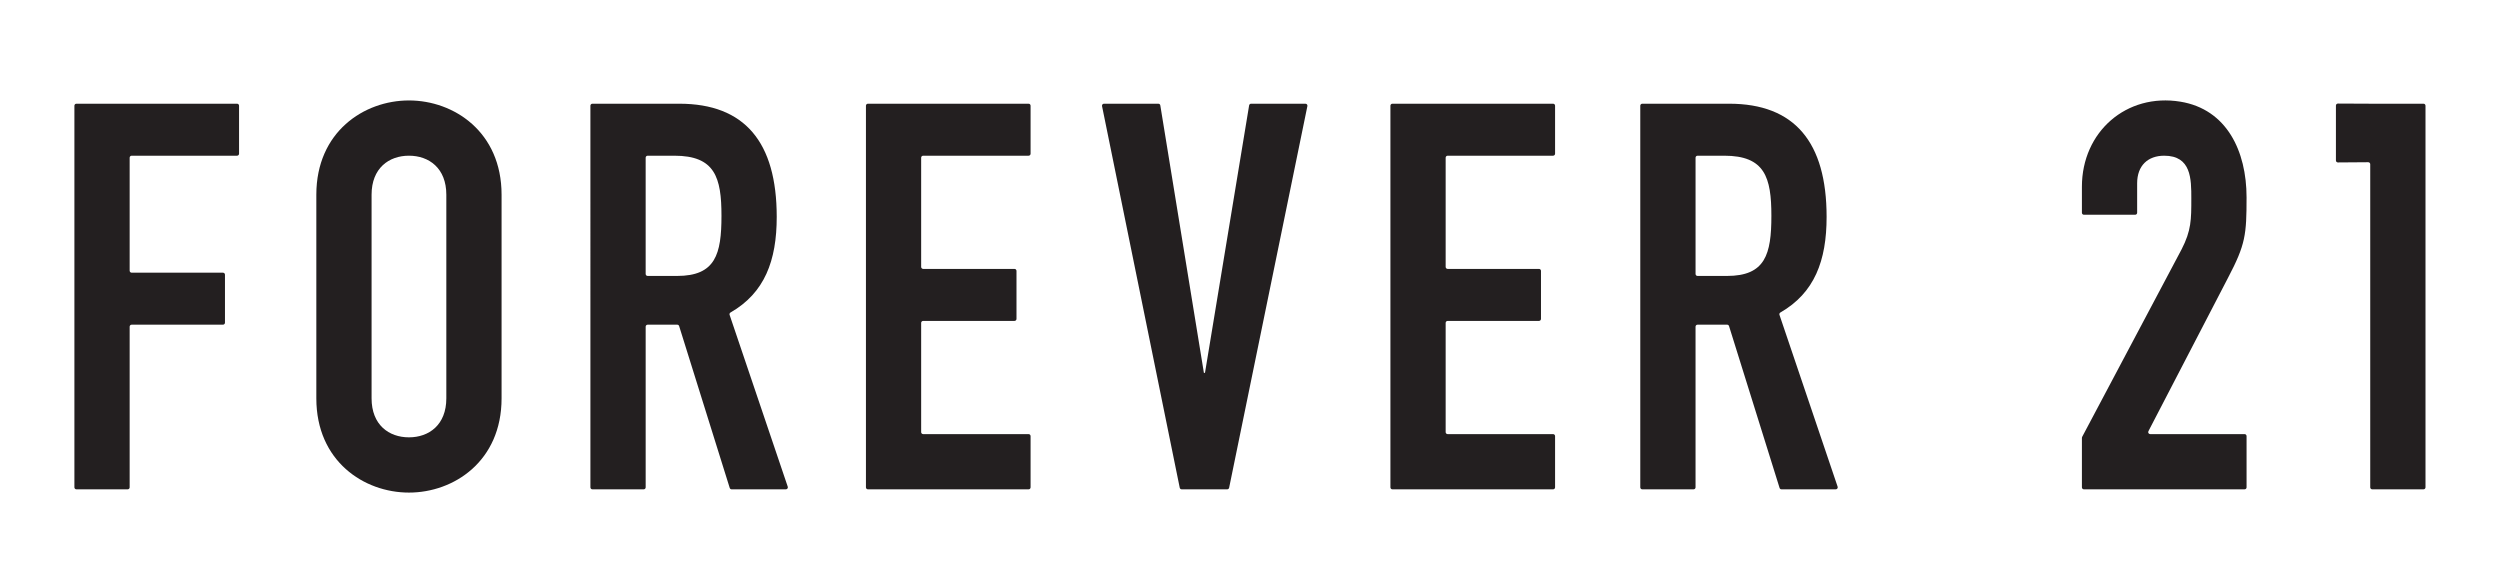
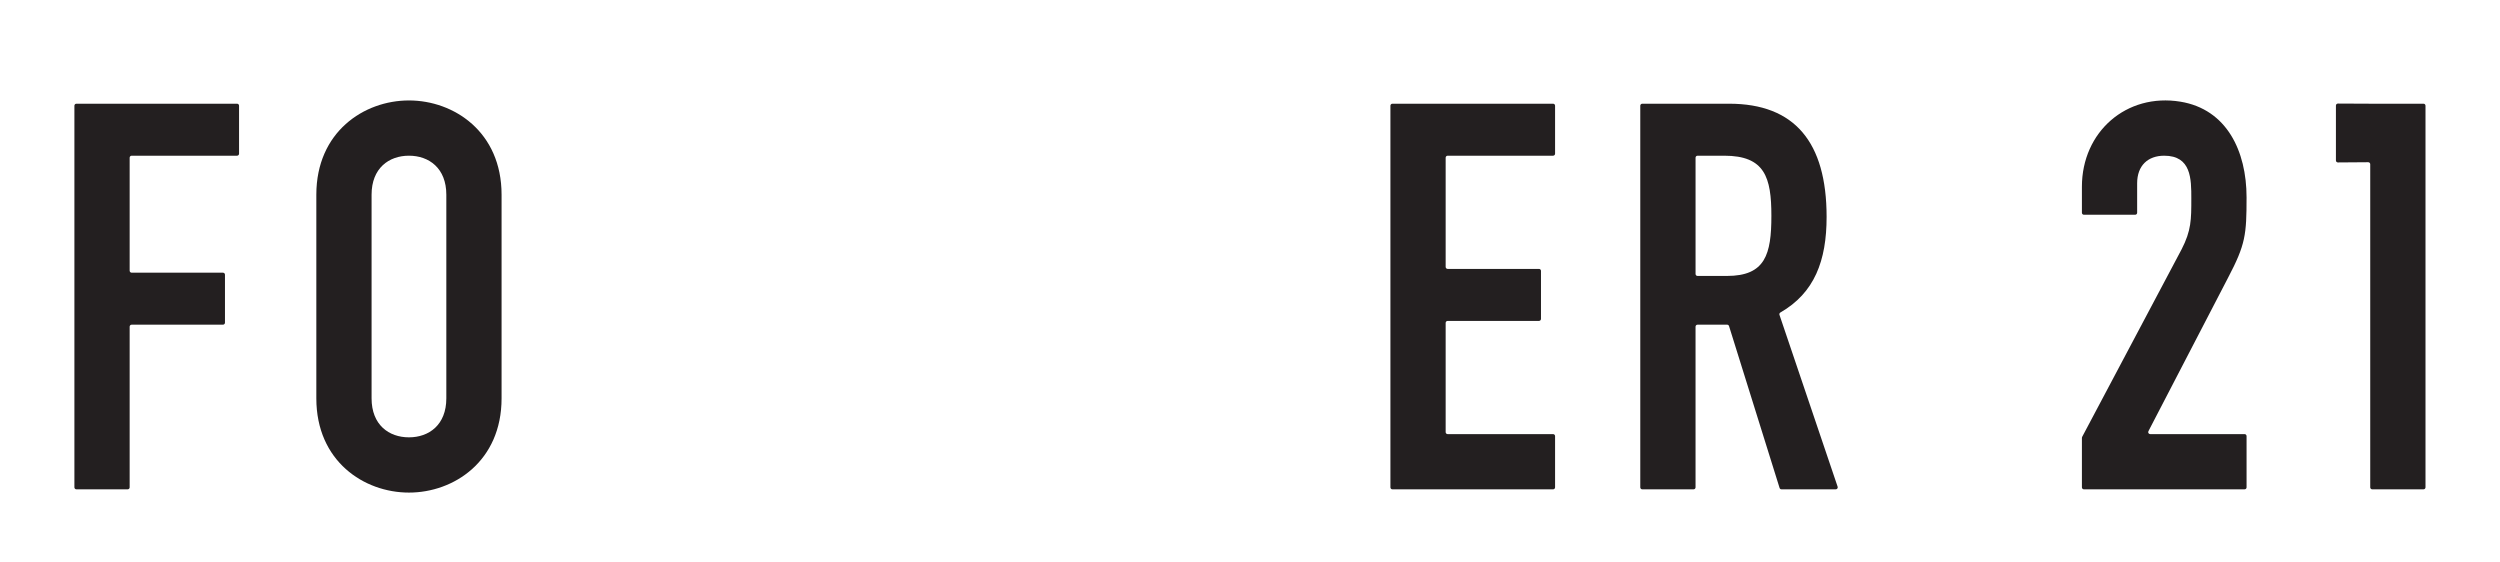
<svg xmlns="http://www.w3.org/2000/svg" id="Layer_1" data-name="Layer 1" viewBox="0 0 4800.59 1080">
  <defs>
    <style>
      .cls-1 {
        fill: #231f20;
        stroke-width: 0px;
      }
    </style>
  </defs>
  <path class="cls-1" d="M146.69,199.15h308.54c2.1,0,3.81,1.71,3.81,3.81v92.22c0,2.1-1.71,3.81-3.81,3.81h-202.46c-2.1,0-3.81,1.71-3.81,3.81v217.02c0,2.1,1.71,3.81,3.81,3.81h175.42c2.1,0,3.81,1.71,3.81,3.81v92.21c0,2.1-1.71,3.81-3.81,3.81h-175.42c-2.1,0-3.81,1.71-3.81,3.81v308.56c0,2.1-1.71,3.81-3.81,3.81h-98.47c-2.1,0-3.81-1.71-3.81-3.81V202.96c0-2.1,1.71-3.81,3.81-3.81Z" />
  <path class="cls-1" d="M607.43,373.87c0-120.64,91.55-180.98,177.85-180.98s177.86,60.34,177.86,180.98v391.08c0,120.61-91.52,180.93-177.86,180.93s-177.85-60.32-177.85-180.93v-391.08ZM713.52,764.95c0,50.93,33.28,74.84,71.76,74.84s71.78-23.91,71.78-74.84v-391.08c0-50.94-33.27-74.89-71.78-74.89s-71.76,23.94-71.76,74.89v391.08Z" />
-   <path class="cls-1" d="M1133.71,202.96c0-2.1,1.71-3.81,3.81-3.81h166.78c125.84,0,187.19,73.83,187.19,217.38,0,84.08-23.25,145.95-88.76,183.56-1.58.91-2.32,2.79-1.74,4.51l111.68,330c.84,2.47-1,5.03-3.61,5.03h-104.19c-1.67,0-3.14-1.08-3.64-2.67l-97.15-310.83c-.5-1.59-1.97-2.67-3.64-2.67h-56.81c-2.1,0-3.81,1.71-3.81,3.81v308.56c0,2.1-1.71,3.81-3.81,3.81h-98.49c-2.1,0-3.81-1.71-3.81-3.81V202.96ZM1239.82,526.06c0,2.1,1.71,3.81,3.81,3.81h56.5c73.83,0,85.27-41.62,85.27-115.45s-12.48-115.44-90.46-115.44h-51.31c-2.1,0-3.81,1.71-3.81,3.81v223.27Z" />
-   <path class="cls-1" d="M1666.62,199.15h308.53c2.1,0,3.81,1.71,3.81,3.81v92.22c0,2.1-1.71,3.81-3.81,3.81h-202.5c-2.1,0-3.81,1.71-3.81,3.81v209.75c0,2.1,1.71,3.81,3.81,3.81h175.45c2.1,0,3.81,1.71,3.81,3.81v92.23c0,2.1-1.71,3.81-3.81,3.81h-175.45c-2.1,0-3.81,1.71-3.81,3.81v209.77c0,2.1,1.71,3.81,3.81,3.81h202.5c2.1,0,3.81,1.71,3.81,3.81v98.43c0,2.1-1.71,3.81-3.81,3.81h-308.53c-2.1,0-3.81-1.71-3.81-3.81V202.96c0-2.1,1.71-3.81,3.81-3.81Z" />
-   <path class="cls-1" d="M2356.52,939.63h-87.42c-1.81,0-3.37-1.27-3.73-3.05l-149.21-732.86c-.48-2.36,1.32-4.57,3.73-4.57h104.42c1.87,0,3.46,1.35,3.76,3.2l83.71,513.7h2.07l84.77-513.71c.3-1.84,1.89-3.19,3.76-3.19h104.4c2.41,0,4.22,2.21,3.73,4.57l-150.27,732.86c-.36,1.77-1.92,3.04-3.73,3.04Z" />
  <path class="cls-1" d="M2673.74,199.15h308.56c2.1,0,3.81,1.71,3.81,3.81v92.22c0,2.1-1.71,3.81-3.81,3.81h-202.49c-2.1,0-3.81,1.71-3.81,3.81v209.75c0,2.1,1.71,3.81,3.81,3.81h175.43c2.1,0,3.81,1.71,3.81,3.81v92.23c0,2.1-1.71,3.81-3.81,3.81h-175.43c-2.1,0-3.81,1.71-3.81,3.81v209.77c0,2.1,1.71,3.81,3.81,3.81h202.49c2.1,0,3.81,1.71,3.81,3.81v98.43c0,2.1-1.71,3.81-3.81,3.81h-308.56c-2.1,0-3.81-1.71-3.81-3.81V202.96c0-2.1,1.71-3.81,3.81-3.81Z" />
  <path class="cls-1" d="M3149.73,202.96c0-2.1,1.71-3.81,3.81-3.81h166.8c125.82,0,187.18,73.83,187.18,217.38,0,84.08-23.27,145.95-88.78,183.56-1.58.91-2.32,2.79-1.74,4.51l111.7,330c.84,2.47-1,5.03-3.61,5.03h-104.23c-1.67,0-3.14-1.08-3.64-2.67l-97.08-310.83c-.5-1.59-1.97-2.67-3.64-2.67h-56.85c-2.1,0-3.81,1.71-3.81,3.81v308.56c0,2.1-1.71,3.81-3.81,3.81h-98.5c-2.1,0-3.81-1.71-3.81-3.81V202.96ZM3255.85,526.06c0,2.1,1.71,3.81,3.81,3.81h56.48c73.86,0,85.33-41.62,85.33-115.45s-12.49-115.44-90.49-115.44h-51.31c-2.1,0-3.81,1.71-3.81,3.81v223.27Z" />
  <path class="cls-1" d="M3997.76,840.74c0-.62.15-1.23.44-1.78l190.92-360.06c18.72-36.38,18.72-57.17,18.72-97.75,0-37.43,0-82.16-52.01-82.16-31.18,0-52.01,18.74-52.01,53.04v56.53c0,2.1-1.71,3.81-3.81,3.81h-98.44c-2.1,0-3.81-1.71-3.81-3.81v-50.09c0-105.19,85.38-180.25,189.18-163.22,88.74,14.55,126.99,94.53,126.99,183.82,0,71.78-2.07,90.5-35.36,153.92l-153.12,295.04c-1.32,2.54.52,5.56,3.38,5.56h181.29c2.1,0,3.81,1.71,3.81,3.81v98.43c0,2.1-1.71,3.81-3.81,3.81h-308.56c-2.1,0-3.81-1.71-3.81-3.81v-95.08Z" />
  <path class="cls-1" d="M4547.56,311.5l-58.2.43c-2.11.02-3.84-1.69-3.84-3.81v-105.44c0-2.11,1.72-3.82,3.83-3.81l62.05.28h102.31c2.1,0,3.81,1.71,3.81,3.81v732.86c0,2.1-1.71,3.81-3.81,3.81h-98.5c-2.1,0-3.81-1.71-3.81-3.81V315.31c0-2.11-1.72-3.82-3.84-3.81Z" />
</svg>